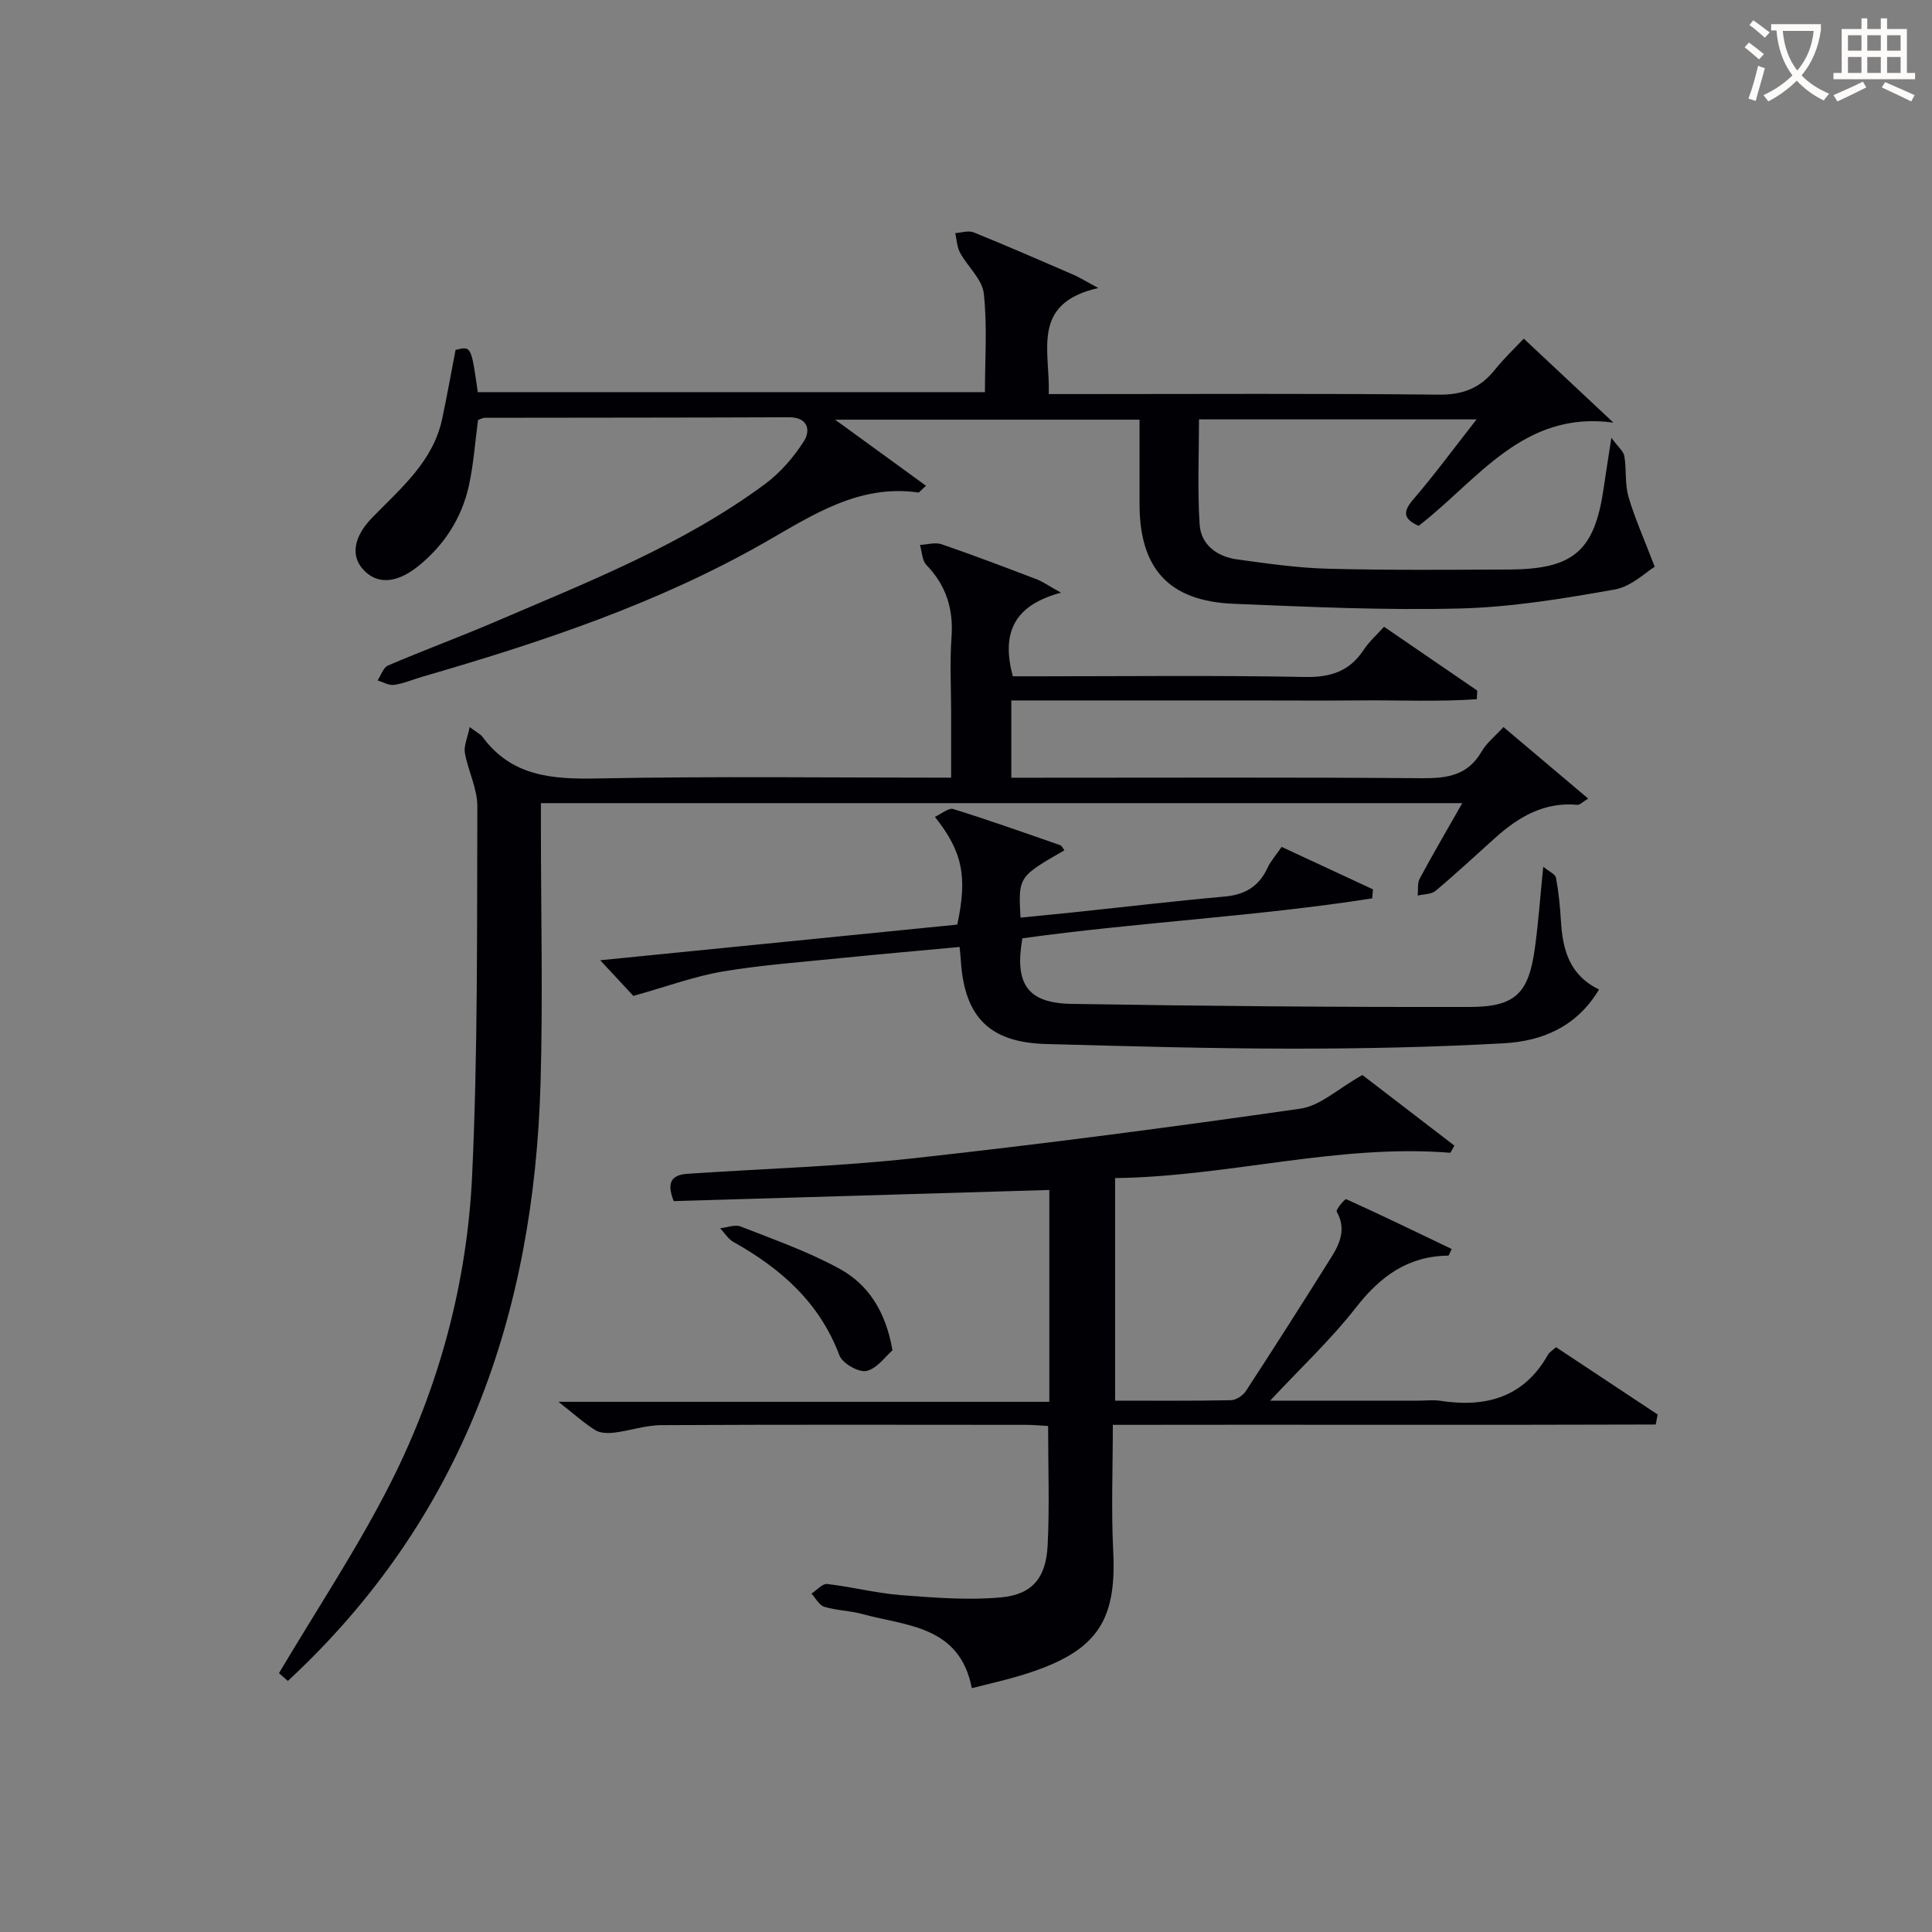
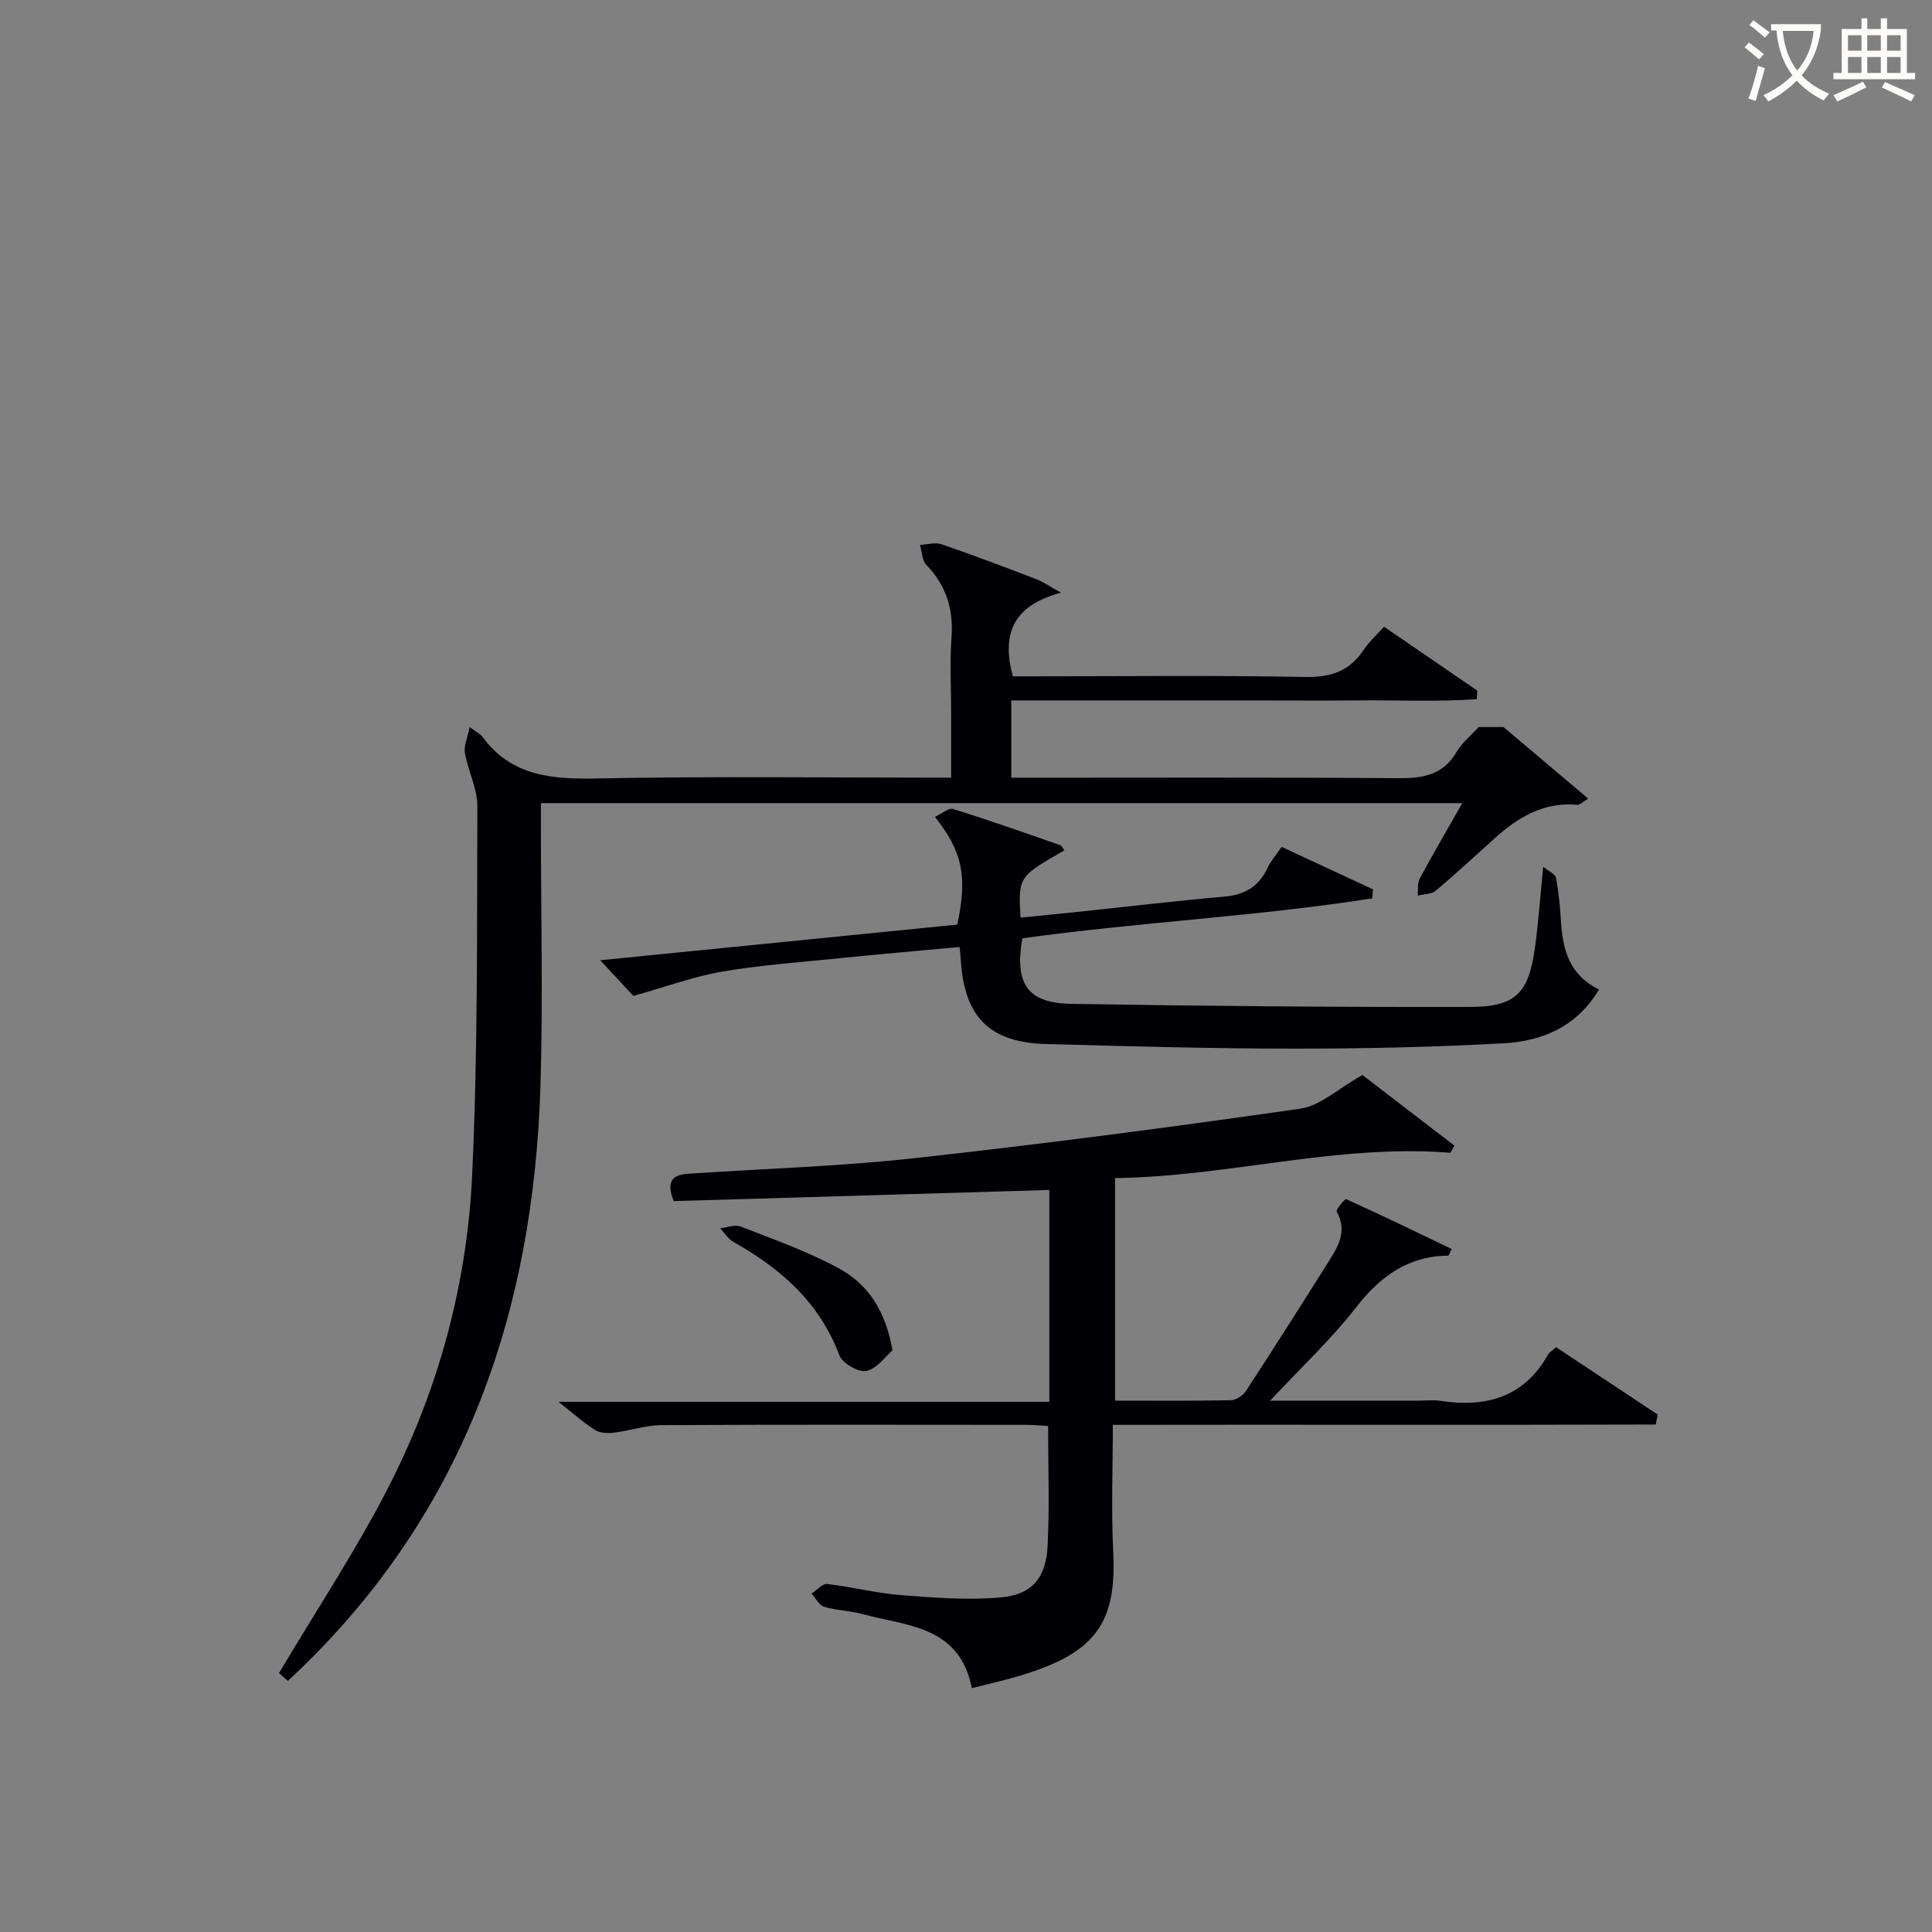
<svg xmlns="http://www.w3.org/2000/svg" enable-background="new 0 0 400 400" viewBox="0 0 400 400">
  <rect x="0" y="0" width="400" height="400" fill="#808080" stroke="none" />
  <g fill="#010105">
-     <path d="m311.28 150.53c5.85 4.94 11.49 9.7 17.54 14.81-1.2.72-1.75 1.33-2.23 1.29-6.87-.64-12.19 2.49-17.04 6.85-4.09 3.67-8.11 7.42-12.32 10.95-.89.75-2.45.68-3.71.99.12-1.18-.1-2.55.42-3.52 2.73-5.08 5.65-10.07 8.81-15.62-63.83 0-126.9 0-190.76 0v5.13c0 17.66.43 35.34-.08 52.99-1.39 47.74-16.08 90.02-52.31 123.62-.9-.79-1.81-1.59-1.84-1.61 7.93-13.38 16.35-26 23.13-39.43 10.05-19.9 15.82-41.38 16.86-63.62 1.19-25.44.99-50.94 1.08-76.42.01-3.68-1.92-7.33-2.58-11.05-.26-1.46.54-3.1.99-5.36 1.64 1.23 2.28 1.51 2.64 2.01 6.03 8.23 14.47 8.82 23.84 8.63 24.14-.47 48.3-.16 73.2-.16 0-4.67 0-9.1 0-13.52 0-5.17-.3-10.35.08-15.49.43-5.87-1.08-10.76-5.19-15.02-.91-.94-.92-2.75-1.34-4.16 1.5-.07 3.15-.59 4.47-.14 6.59 2.26 13.11 4.75 19.63 7.23 1.29.49 2.45 1.33 5.1 2.8-9.95 2.65-12.33 8.52-9.98 17.31h4.99c18.5 0 37-.22 55.49.14 5.36.1 9.25-1.18 12.18-5.64 1.08-1.64 2.61-2.99 4.2-4.76 6.52 4.47 12.91 8.84 19.3 13.22-.03.59-.06 1.19-.09 1.78-7.86.56-15.79.19-23.67.25-8 .07-16 .01-24 .01-8.17 0-16.33 0-24.5 0-7.97 0-15.94 0-24.21 0v16h5.13c26.67 0 53.33-.11 79.99.1 5.18.04 9.39-.61 12.22-5.47 1.05-1.83 2.82-3.22 4.56-5.12z" />
-     <path d="m333.62 90.64c1.42 1.94 2.53 2.8 2.69 3.82.46 2.77.08 5.74.85 8.39 1.29 4.43 3.21 8.67 5.43 14.49-1.73 1.03-4.79 4.09-8.28 4.71-10.58 1.88-21.3 3.65-32 3.93-15.62.4-31.28-.33-46.9-.97-13.41-.55-19.48-7.28-19.48-20.69 0-5.66 0-11.31 0-17.43-20.89 0-41.52 0-63.03 0 6.67 4.85 12.67 9.21 18.82 13.68-1.14 1.02-1.4 1.43-1.6 1.4-12.19-1.77-21.88 4.66-31.57 10.21-22.41 12.83-46.64 20.83-71.24 27.97-1.91.56-3.78 1.38-5.73 1.65-1.07.15-2.27-.59-3.41-.93.71-1.06 1.18-2.67 2.17-3.09 7.32-3.13 14.81-5.89 22.13-9.03 19.25-8.25 38.83-15.92 55.85-28.48 3.21-2.37 6.02-5.61 8.16-8.99 1.33-2.1.87-4.91-3.12-4.89-20.99.09-41.99.07-62.98.11-.46 0-.91.29-1.41.46-.62 4.63-.92 9.27-1.93 13.75-1.51 6.67-5.12 12.22-10.48 16.53-4.56 3.66-8.69 3.81-11.53.49-2.41-2.81-1.76-6.67 2.04-10.57 5.9-6.07 12.59-11.58 14.48-20.45 1-4.71 1.84-9.45 2.77-14.26 3.24-.82 3.24-.82 4.6 8.74h105c0-6.91.51-13.75-.24-20.45-.33-2.94-3.34-5.53-4.9-8.4-.65-1.19-.69-2.71-1.01-4.08 1.28-.07 2.74-.59 3.82-.15 6.92 2.8 13.77 5.79 20.63 8.76 1.31.57 2.54 1.35 5.17 2.76-14.09 3.19-9.92 13.08-10.26 21.96h6.25c24.83 0 49.65-.15 74.48.12 4.97.05 8.55-1.32 11.58-5.09 2.07-2.57 4.49-4.86 6.04-6.51 6.29 5.89 12.42 11.64 18.56 17.39-18.7-2.58-28.08 11.94-40.33 21.37-2.79-1.27-3.58-2.6-1.16-5.41 4.43-5.14 8.45-10.63 13.16-16.63-19.51 0-38.2 0-57.47 0 0 7.26-.34 14.53.13 21.74.28 4.28 3.65 6.68 7.78 7.25 6.25.86 12.53 1.77 18.82 1.93 12.49.32 24.99.22 37.48.16 13.42-.06 17.73-3.88 19.6-17.04.39-2.77.85-5.54 1.57-10.23z" />
+     <path d="m311.28 150.53c5.85 4.94 11.49 9.7 17.54 14.81-1.2.72-1.75 1.33-2.23 1.29-6.87-.64-12.19 2.49-17.04 6.85-4.09 3.67-8.11 7.42-12.32 10.95-.89.75-2.45.68-3.71.99.12-1.18-.1-2.55.42-3.52 2.73-5.08 5.65-10.07 8.81-15.62-63.83 0-126.9 0-190.76 0v5.13c0 17.66.43 35.34-.08 52.99-1.39 47.74-16.08 90.02-52.31 123.62-.9-.79-1.81-1.59-1.84-1.61 7.93-13.38 16.35-26 23.13-39.43 10.05-19.9 15.82-41.38 16.86-63.62 1.19-25.44.99-50.94 1.08-76.42.01-3.68-1.92-7.33-2.58-11.05-.26-1.46.54-3.1.99-5.36 1.64 1.23 2.28 1.51 2.64 2.01 6.03 8.23 14.47 8.82 23.84 8.63 24.14-.47 48.3-.16 73.2-.16 0-4.67 0-9.1 0-13.52 0-5.17-.3-10.35.08-15.49.43-5.87-1.08-10.76-5.19-15.02-.91-.94-.92-2.75-1.34-4.16 1.5-.07 3.15-.59 4.47-.14 6.59 2.26 13.11 4.75 19.63 7.23 1.29.49 2.45 1.33 5.1 2.8-9.95 2.65-12.33 8.52-9.98 17.31h4.99c18.5 0 37-.22 55.49.14 5.36.1 9.25-1.18 12.18-5.64 1.08-1.64 2.61-2.99 4.2-4.76 6.52 4.47 12.91 8.84 19.3 13.22-.03.59-.06 1.19-.09 1.78-7.86.56-15.79.19-23.67.25-8 .07-16 .01-24 .01-8.17 0-16.33 0-24.5 0-7.97 0-15.94 0-24.21 0v16c26.67 0 53.33-.11 79.99.1 5.18.04 9.39-.61 12.22-5.47 1.05-1.83 2.82-3.22 4.56-5.12z" />
    <path d="m282.07 222.57c5.66 4.35 12.36 9.49 19.05 14.62-.28.49-.55.99-.83 1.48-23.33-1.88-45.87 4.93-69.42 5.24v46.08c8.05 0 16 .07 23.96-.09 1.07-.02 2.51-.96 3.12-1.9 6-9.2 11.89-18.46 17.72-27.76 1.8-2.87 3.06-5.9 1.08-9.38-.23-.4 1.72-2.7 1.96-2.59 7.33 3.32 14.58 6.84 21.85 10.32-.45.88-.58 1.38-.72 1.38-8.33.08-14.05 4.27-19.08 10.71-5.15 6.61-11.34 12.4-17.79 19.31h30.73c1.5 0 3.03-.19 4.49.03 9.45 1.45 17.31-.68 22.32-9.57.3-.52.92-.86 1.65-1.53 7.08 4.7 14.06 9.32 21.04 13.94-.13.69-.26 1.38-.4 2.07-37.25.13-74.5 0-112.4.07 0 8.95-.35 17.58.08 26.18.75 15.04-3.72 21.16-19.73 25.88-2.99.88-6.04 1.56-9.54 2.46-2.54-12.98-13.52-12.85-22.75-15.37-2.55-.7-5.29-.71-7.8-1.48-1.06-.32-1.78-1.78-2.65-2.73 1.09-.7 2.26-2.1 3.25-1.99 5.1.58 10.14 1.9 15.24 2.3 6.91.53 13.92 1.1 20.77.47 6.47-.6 9.29-4.06 9.63-10.72.41-8.09.1-16.23.1-24.76-1.44-.08-3.03-.24-4.63-.24-25.16-.02-50.31-.07-75.47.06-3.24.02-6.47 1.15-9.73 1.55-1.29.16-2.91.12-3.93-.52-2.38-1.49-4.5-3.41-7.61-5.86h101.62c0-15.17 0-29.72 0-43.86-26.2.78-52.09 1.55-77.76 2.31-1.7-4.24-.1-5.47 2.96-5.67 15.59-1.04 31.24-1.51 46.76-3.21 26.72-2.94 53.39-6.44 80-10.26 4.09-.57 7.75-4.1 12.86-6.97z" />
    <path d="m131.13 206.19c-1.27-1.37-3.74-4.02-6.86-7.38 25.04-2.5 49.53-4.94 73.92-7.38 2.13-9.88 1.12-15.08-4.63-22.31 1.37-.62 2.83-1.91 3.79-1.62 7.44 2.31 14.78 4.92 22.14 7.48.37.13.58.69.88 1.07-9.54 5.48-9.54 5.48-9.09 13.93 3.54-.35 7.07-.68 10.59-1.05 10.57-1.11 21.13-2.36 31.72-3.31 4.19-.38 7.06-2.11 8.83-5.92.68-1.47 1.81-2.72 2.93-4.36 6.44 2.99 12.67 5.89 18.91 8.79-.05.62-.11 1.25-.16 1.87-24.03 3.76-48.41 4.93-72.43 8.27-1.65 9.43 1.03 13.42 10.16 13.57 27.47.45 54.94.69 82.41.64 9.57-.01 12.26-2.84 13.55-12.24.72-5.25 1.09-10.55 1.72-16.79 1.18.98 2.5 1.52 2.64 2.29.55 2.93.84 5.92 1.02 8.9.36 5.89 1.68 11.21 7.89 14.22-4.6 7.73-11.77 10.7-19.71 11.14-14.61.81-29.27 1.12-43.9 1.11-16.97-.01-33.95-.5-50.91-.96-11.62-.32-16.83-5.55-17.6-17.15-.05-.8-.14-1.6-.26-2.94-8.45.79-16.67 1.5-24.87 2.33-8.09.82-16.22 1.41-24.22 2.76-5.71.96-11.22 3.01-18.46 5.04z" />
    <path d="m184.78 279.57c-1.47 1.26-3.21 3.8-5.4 4.27-1.63.35-4.97-1.58-5.59-3.23-4.11-10.94-12.11-17.97-21.93-23.47-1.11-.62-1.85-1.88-2.76-2.84 1.43-.15 3.07-.83 4.26-.36 6.9 2.71 13.98 5.19 20.45 8.74 5.82 3.19 9.53 8.61 10.97 16.89z" />
  </g>
  <path d="m362.1 8.8c1.1.8 2.1 1.6 3.1 2.4l-1 1.1c-1.3-1.1-2.3-2-3-2.5zm1.9 4.8c.5.2.9.4 1.4.5-.6 2.3-1.3 4.5-1.9 6.8l-1.5-.5c.8-2.1 1.4-4.3 2-6.8zm-1-9.4c1.3.9 2.4 1.8 3.4 2.5l-1 1.1c-1.4-1.2-2.4-2.1-3.2-2.6zm3.7 2.2v-1.4h10.3v1.2c-.5 3.6-1.8 6.8-4 9.4 1.5 1.6 3.4 2.8 5.7 3.8-.3.4-.7.8-1.1 1.4-2.3-1.1-4.1-2.5-5.6-4.1-1.6 1.6-3.6 3.1-5.9 4.3-.3-.5-.7-.9-1-1.3 2.4-1.1 4.4-2.5 6-4.1-1.9-2.5-3-5.6-3.3-9.3h-1.1zm8.8 0h-6.4c.3 3.3 1.3 6 3 8.2 2-2.3 3.1-5.1 3.4-8.2z" fill="#fcfbfa" />
  <path d="m385.3 3.8h1.3v2.2h2.8v-2.2h1.3v2.2h4.1v9.1h1.7v1.3h-16.9v-1.3h1.7v-9.1h4.1v-2.2zm.4 13.1.7 1.2c-1.8.9-3.8 1.9-6 2.9-.2-.4-.5-.8-.8-1.3 2.3-1 4.3-1.9 6.1-2.8zm-3.1-6.4h2.8v-3.2h-2.8zm0 4.6h2.8v-3.3h-2.8zm4-4.6h2.8v-3.2h-2.8zm0 4.6h2.8v-3.3h-2.8zm3.7 1.9c2.1.9 4.1 1.8 6.1 2.7l-.7 1.3c-2.2-1.1-4.2-2-6.1-2.9zm3.2-9.7h-2.8v3.2h2.8zm-2.8 7.8h2.8v-3.3h-2.8z" fill="#fcfbfa" />
</svg>